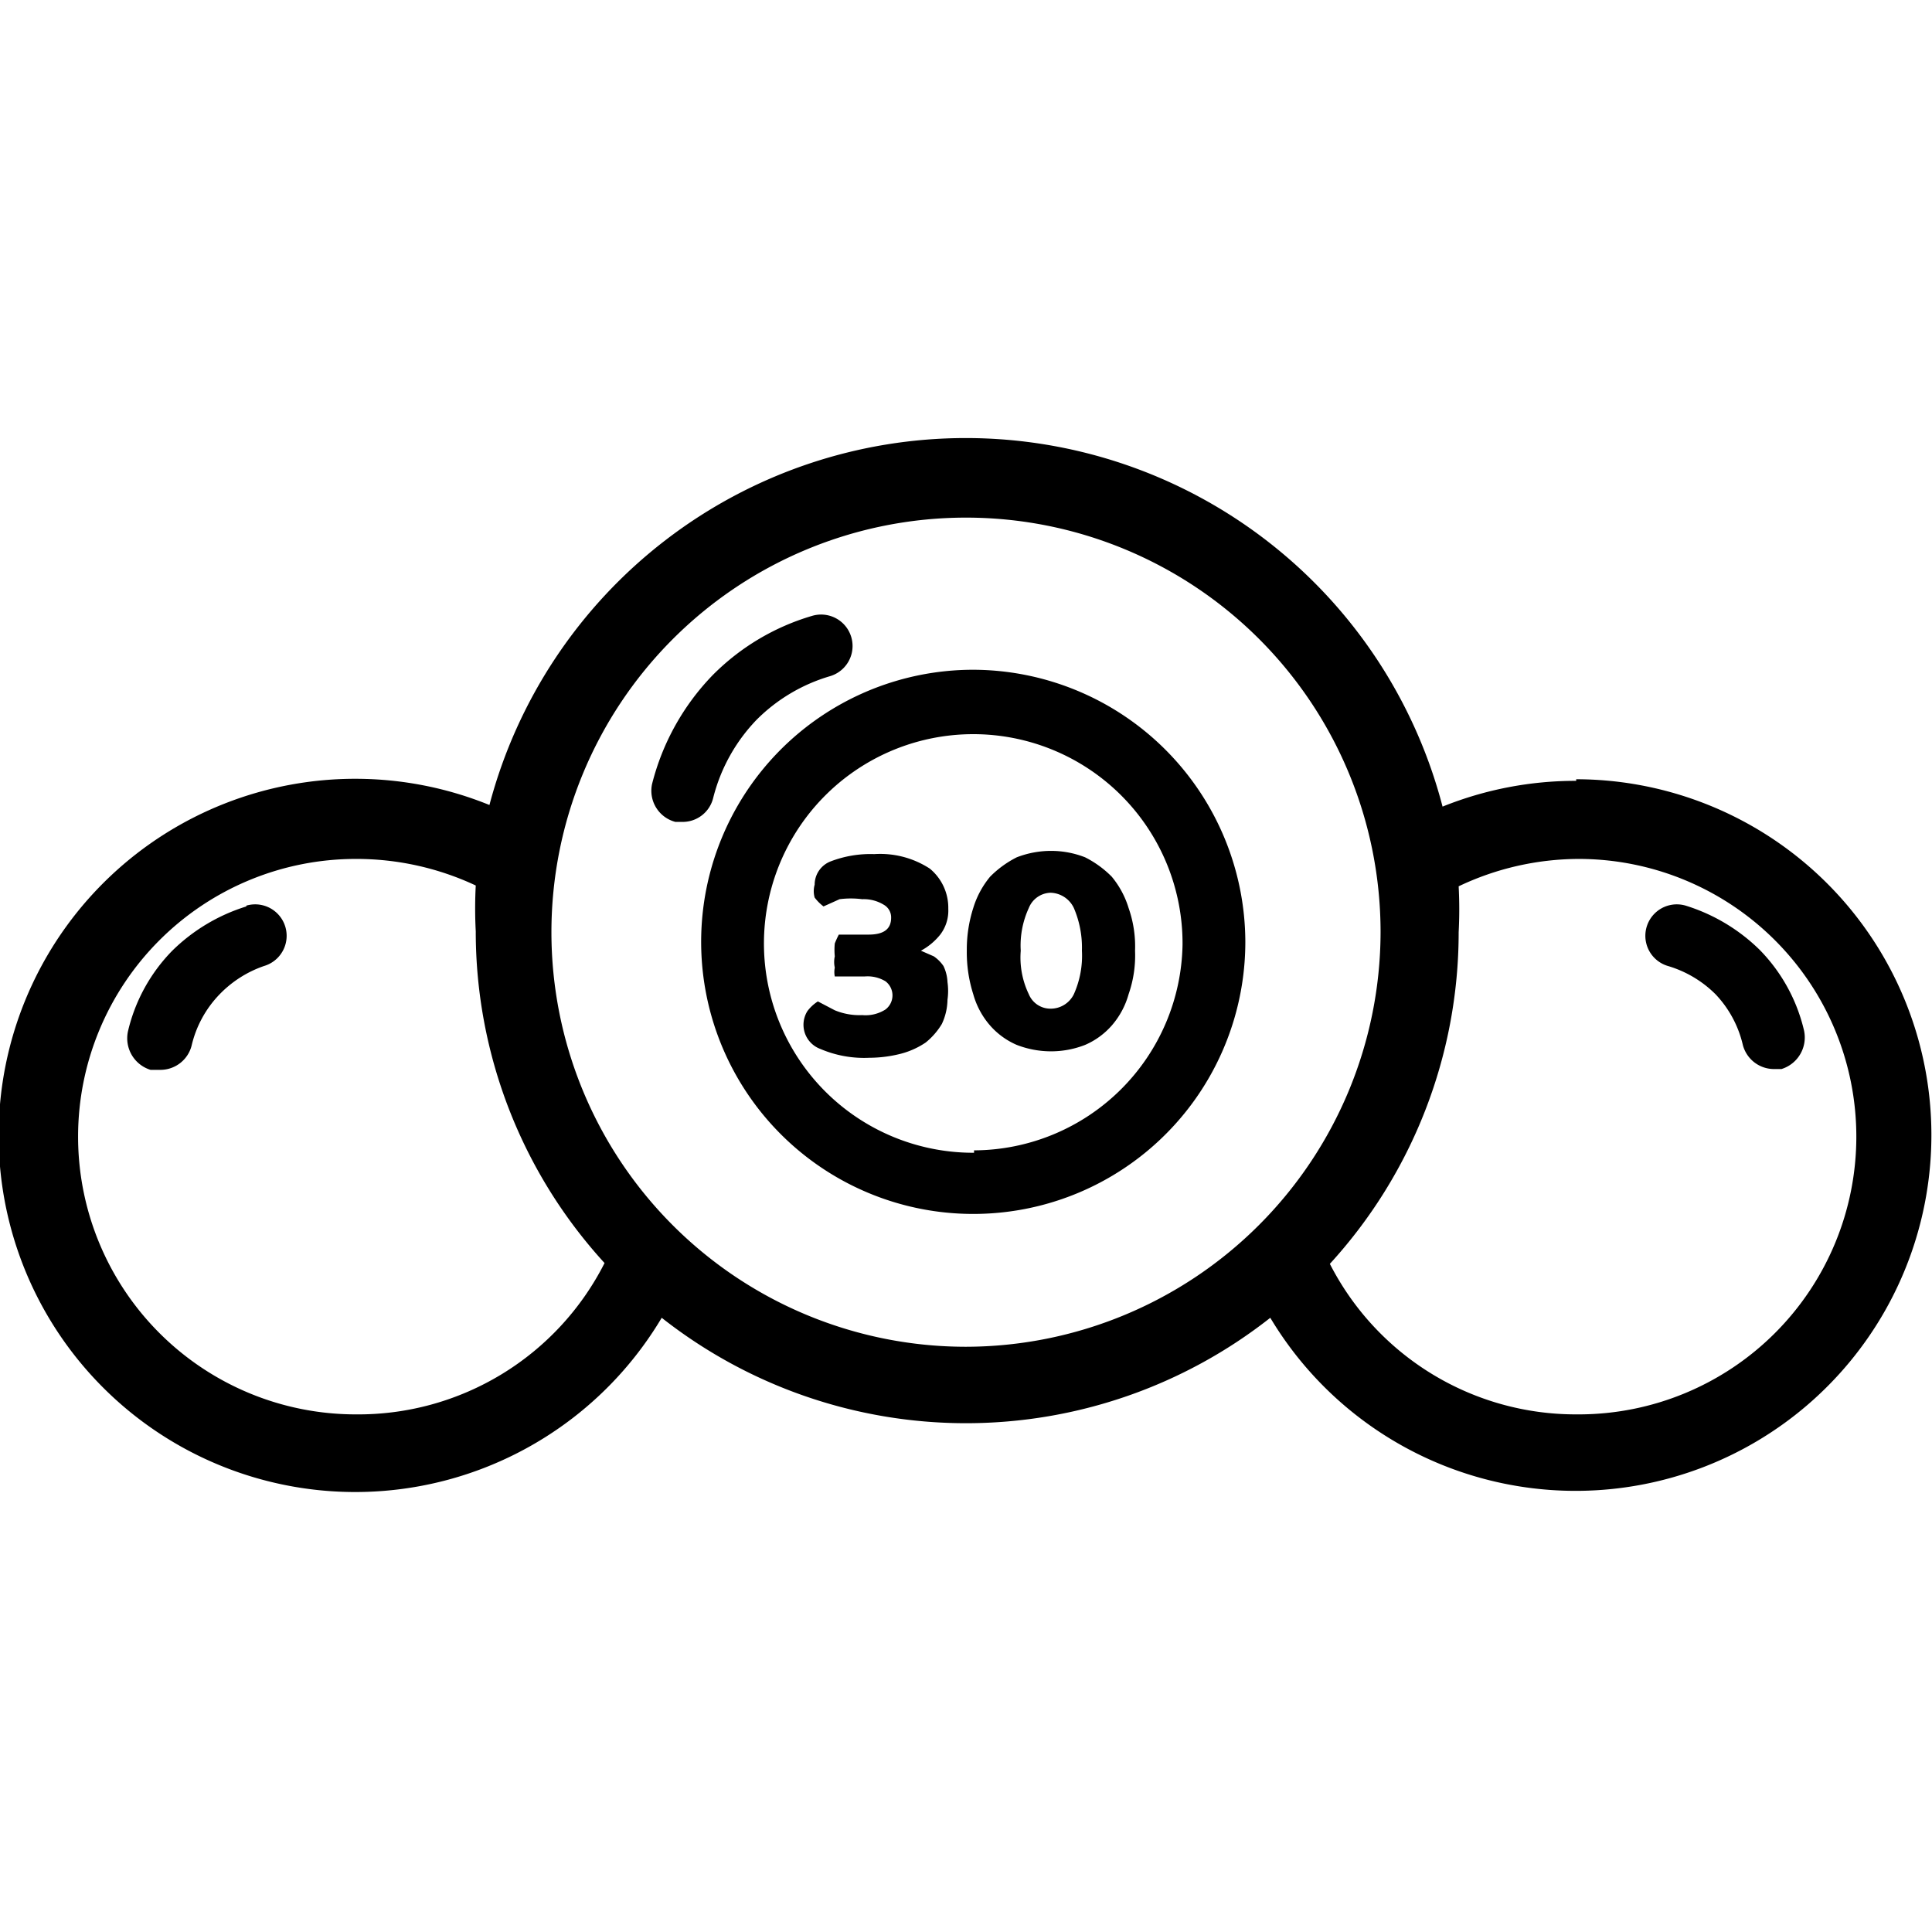
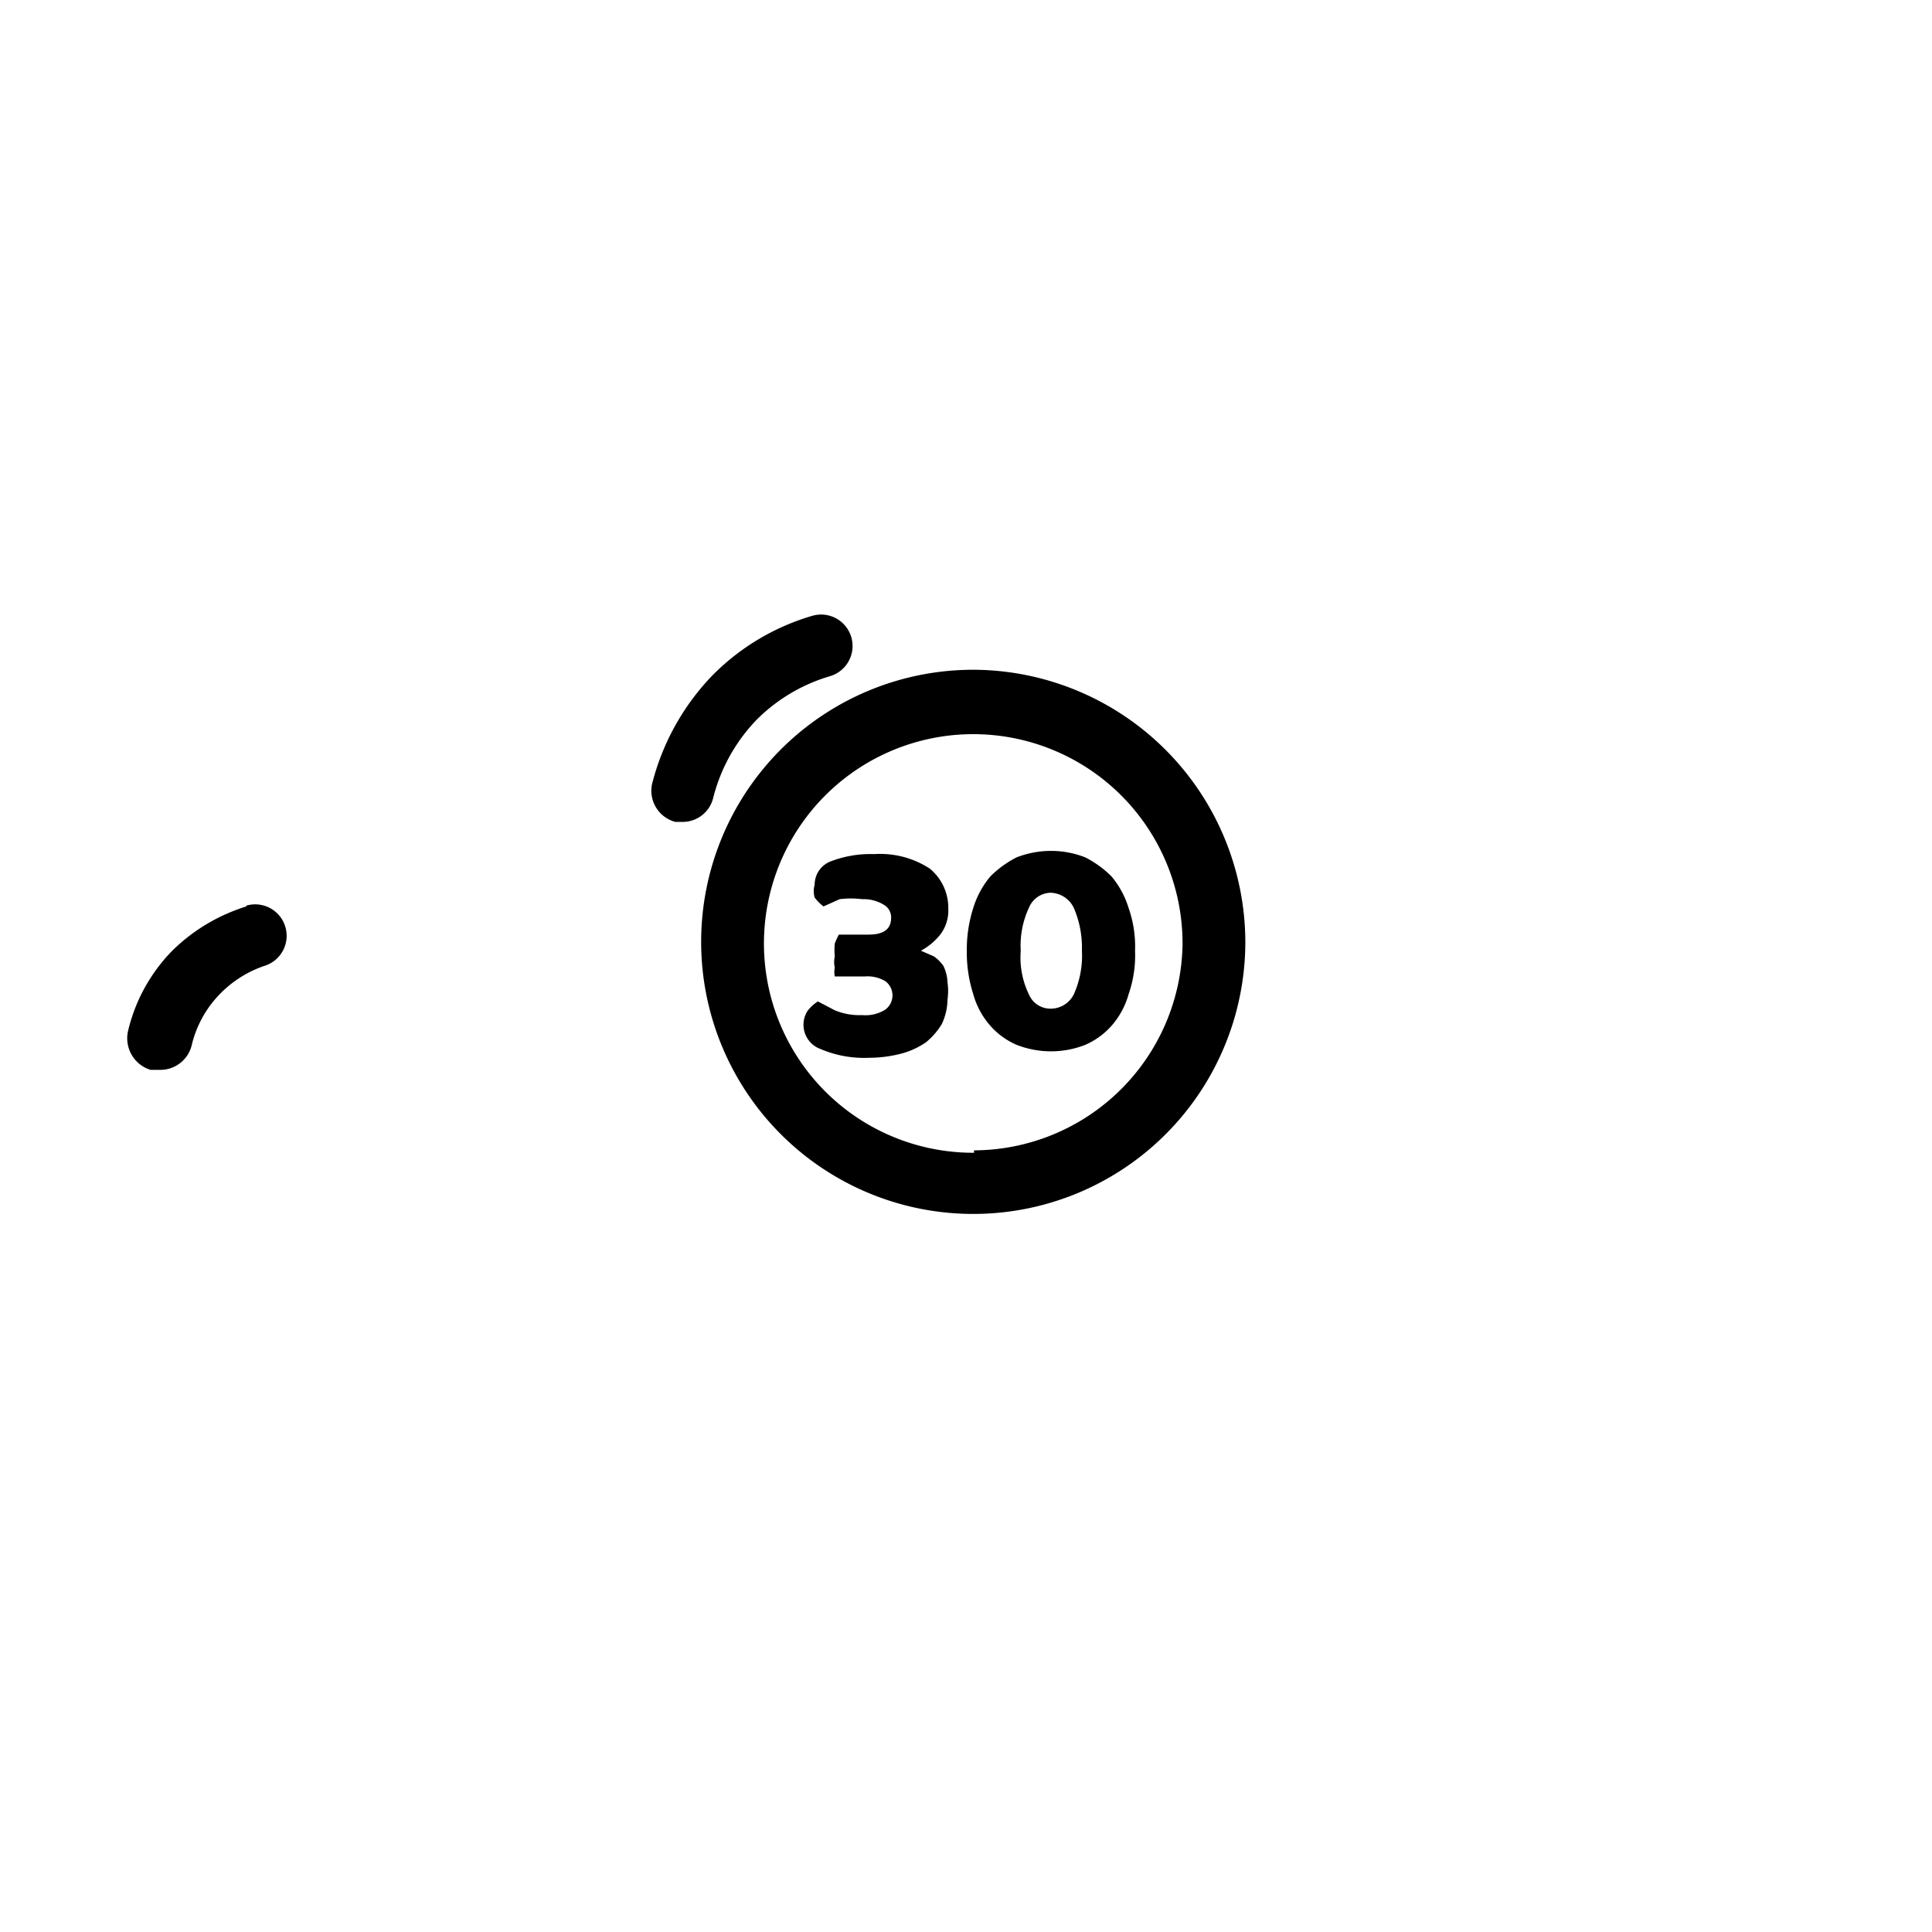
<svg xmlns="http://www.w3.org/2000/svg" id="Layer_1" data-name="Layer 1" viewBox="0 0 24 24">
  <defs>
    <style>.cls-1{fill:none;}</style>
  </defs>
  <path class="cls-1" d="M13.05,11.09a.3.3,0,0,0-.27.19,1.11,1.11,0,0,0-.1.53,1.05,1.05,0,0,0,.1.54.29.29,0,0,0,.27.18.32.32,0,0,0,.29-.18,1.17,1.17,0,0,0,.1-.54,1.25,1.25,0,0,0-.1-.53A.33.33,0,0,0,13.05,11.09Z" />
  <path class="cls-1" d="M5.91,11a3.49,3.49,0,0,0-1.49-.34,3.45,3.45,0,1,0,3.06,5,6.1,6.1,0,0,1-1.6-4.12A5.44,5.44,0,0,1,5.91,11ZM3.28,12a1.4,1.4,0,0,0-.59.35,1.36,1.36,0,0,0-.34.63.4.4,0,0,1-.38.3h-.1a.41.41,0,0,1-.28-.48,2.12,2.12,0,0,1,.55-1,2.27,2.27,0,0,1,.92-.55.39.39,0,0,1,.22.75Z" />
  <path class="cls-1" d="M12.1,9.1a2.6,2.6,0,1,0,2.59,2.6A2.61,2.61,0,0,0,12.1,9.1Zm-.33,3.54a.87.87,0,0,1-.2.23,1,1,0,0,1-.31.14,1.6,1.6,0,0,1-.39.05,1.38,1.38,0,0,1-.61-.11.32.32,0,0,1-.16-.47.49.49,0,0,1,.13-.12l.21.11a.8.8,0,0,0,.34.06.46.46,0,0,0,.29-.07.22.22,0,0,0,0-.35.43.43,0,0,0-.26-.06h-.37a.28.28,0,0,1,0-.11.32.32,0,0,1,0-.14.81.81,0,0,1,0-.16,1.17,1.17,0,0,1,.05-.11h.37c.19,0,.28-.07.28-.21a.18.18,0,0,0-.09-.16.48.48,0,0,0-.27-.07,1.11,1.11,0,0,0-.28,0l-.2.09a.57.57,0,0,1-.11-.11.29.29,0,0,1,0-.16.31.31,0,0,1,.2-.29,1.38,1.38,0,0,1,.54-.09,1.13,1.13,0,0,1,.69.18.63.63,0,0,1,.23.5.49.49,0,0,1-.1.32.78.78,0,0,1-.24.2l.16.07a.46.46,0,0,1,.12.12.51.51,0,0,1,.09.16.78.78,0,0,1,0,.22A.73.73,0,0,1,11.77,12.64Zm2.33-.83a1.46,1.46,0,0,1-.08.54,1,1,0,0,1-.21.39.93.93,0,0,1-.33.24,1.16,1.16,0,0,1-.42.08,1.18,1.18,0,0,1-.43-.08.93.93,0,0,1-.33-.24,1,1,0,0,1-.21-.39,1.71,1.71,0,0,1-.08-.54,1.69,1.69,0,0,1,.08-.53,1.12,1.12,0,0,1,.21-.39,1.27,1.27,0,0,1,.33-.24,1.18,1.18,0,0,1,.43-.08,1.16,1.16,0,0,1,.42.08,1.27,1.27,0,0,1,.33.24,1.12,1.12,0,0,1,.21.39A1.44,1.44,0,0,1,14.1,11.81Z" />
  <path class="cls-1" d="M12,6.43a5.15,5.15,0,1,0,5.15,5.15A5.16,5.16,0,0,0,12,6.43ZM8.48,10.22H8.39a.4.4,0,0,1-.29-.47,3,3,0,0,1,.75-1.35,2.88,2.88,0,0,1,1.24-.74.39.39,0,1,1,.22.75A2.07,2.07,0,0,0,8.86,9.92.39.39,0,0,1,8.48,10.22Zm3.62,4.85a3.38,3.38,0,1,1,3.37-3.37A3.38,3.38,0,0,1,12.1,15.07Z" />
  <path class="cls-1" d="M19.58,10.67a3.49,3.49,0,0,0-1.49.34,5.44,5.44,0,0,1,0,.57,6.1,6.1,0,0,1-1.6,4.12,3.45,3.45,0,1,0,3.06-5Zm2.55,2.61H22a.4.4,0,0,1-.38-.3,1.36,1.36,0,0,0-.34-.63,1.4,1.4,0,0,0-.59-.35.39.39,0,0,1,.22-.75,2.27,2.27,0,0,1,.92.55,2.12,2.12,0,0,1,.55,1A.41.41,0,0,1,22.13,13.28Z" />
  <path d="M9.4,8.94a2.14,2.14,0,0,1,.91-.54.39.39,0,1,0-.22-.75,2.88,2.88,0,0,0-1.24.74A3,3,0,0,0,8.1,9.74a.4.4,0,0,0,.29.47h.09a.39.39,0,0,0,.38-.3A2.16,2.16,0,0,1,9.4,8.94Z" />
  <path d="M3.06,11.26a2.27,2.27,0,0,0-.92.55,2.12,2.12,0,0,0-.55,1,.41.41,0,0,0,.28.48H2a.4.4,0,0,0,.38-.3,1.36,1.36,0,0,1,.34-.63A1.4,1.4,0,0,1,3.28,12a.39.39,0,0,0-.22-.75Z" />
-   <path d="M19.58,9.7a4.42,4.42,0,0,0-1.66.32A6.12,6.12,0,0,0,6.08,10a4.43,4.43,0,1,0,2.14,6.37,6.11,6.11,0,0,0,7.56,0,4.42,4.42,0,1,0,3.8-6.69ZM4.42,17.57a3.45,3.45,0,0,1,0-6.9A3.49,3.49,0,0,1,5.91,11a5.44,5.44,0,0,0,0,.57,6.1,6.1,0,0,0,1.6,4.12A3.43,3.43,0,0,1,4.42,17.57ZM12,16.73a5.15,5.15,0,1,1,5.15-5.15A5.16,5.16,0,0,1,12,16.73Zm7.58.84a3.43,3.43,0,0,1-3.06-1.87,6.1,6.1,0,0,0,1.6-4.12,5.44,5.44,0,0,0,0-.57,3.49,3.49,0,0,1,1.49-.34,3.45,3.45,0,1,1,0,6.9Z" />
-   <path d="M22.41,12.8a2.12,2.12,0,0,0-.55-1,2.27,2.27,0,0,0-.92-.55.39.39,0,0,0-.22.75,1.4,1.4,0,0,1,.59.35,1.36,1.36,0,0,1,.34.63.4.4,0,0,0,.38.3h.1A.41.41,0,0,0,22.41,12.8Z" />
  <path d="M12.1,8.32a3.38,3.38,0,1,0,3.37,3.38A3.39,3.39,0,0,0,12.1,8.32Zm0,6a2.6,2.6,0,1,1,2.59-2.59A2.6,2.6,0,0,1,12.1,14.29Z" />
  <path d="M11.72,12a.46.46,0,0,0-.12-.12l-.16-.07a.78.78,0,0,0,.24-.2.49.49,0,0,0,.1-.32.63.63,0,0,0-.23-.5,1.13,1.13,0,0,0-.69-.18,1.38,1.38,0,0,0-.54.09.31.31,0,0,0-.2.29.29.29,0,0,0,0,.16.57.57,0,0,0,.11.11l.2-.09a1.11,1.11,0,0,1,.28,0,.48.48,0,0,1,.27.07.18.18,0,0,1,.09.16c0,.14-.09.21-.28.21h-.37a1.17,1.17,0,0,0-.05.11.81.81,0,0,0,0,.16.32.32,0,0,0,0,.14.28.28,0,0,0,0,.11h.37a.43.43,0,0,1,.26.06.22.22,0,0,1,0,.35.46.46,0,0,1-.29.07.8.8,0,0,1-.34-.06l-.21-.11a.49.49,0,0,0-.13.12.32.32,0,0,0,.16.47,1.38,1.38,0,0,0,.61.11,1.6,1.6,0,0,0,.39-.05,1,1,0,0,0,.31-.14.87.87,0,0,0,.2-.23.73.73,0,0,0,.07-.3.78.78,0,0,0,0-.22A.51.51,0,0,0,11.72,12Z" />
  <path d="M13.48,10.65a1.16,1.16,0,0,0-.42-.08,1.18,1.18,0,0,0-.43.08,1.27,1.27,0,0,0-.33.24,1.12,1.12,0,0,0-.21.39,1.69,1.69,0,0,0-.08.53,1.71,1.71,0,0,0,.08.54,1,1,0,0,0,.21.39.93.93,0,0,0,.33.24,1.18,1.18,0,0,0,.43.08,1.16,1.16,0,0,0,.42-.08.93.93,0,0,0,.33-.24,1,1,0,0,0,.21-.39,1.46,1.46,0,0,0,.08-.54,1.44,1.44,0,0,0-.08-.53,1.12,1.12,0,0,0-.21-.39A1.27,1.27,0,0,0,13.48,10.65Zm-.14,1.7a.32.32,0,0,1-.29.18.29.29,0,0,1-.27-.18,1.05,1.05,0,0,1-.1-.54,1.11,1.11,0,0,1,.1-.53.3.3,0,0,1,.27-.19.33.33,0,0,1,.29.19,1.25,1.25,0,0,1,.1.53A1.17,1.17,0,0,1,13.34,12.35Z" />
</svg>